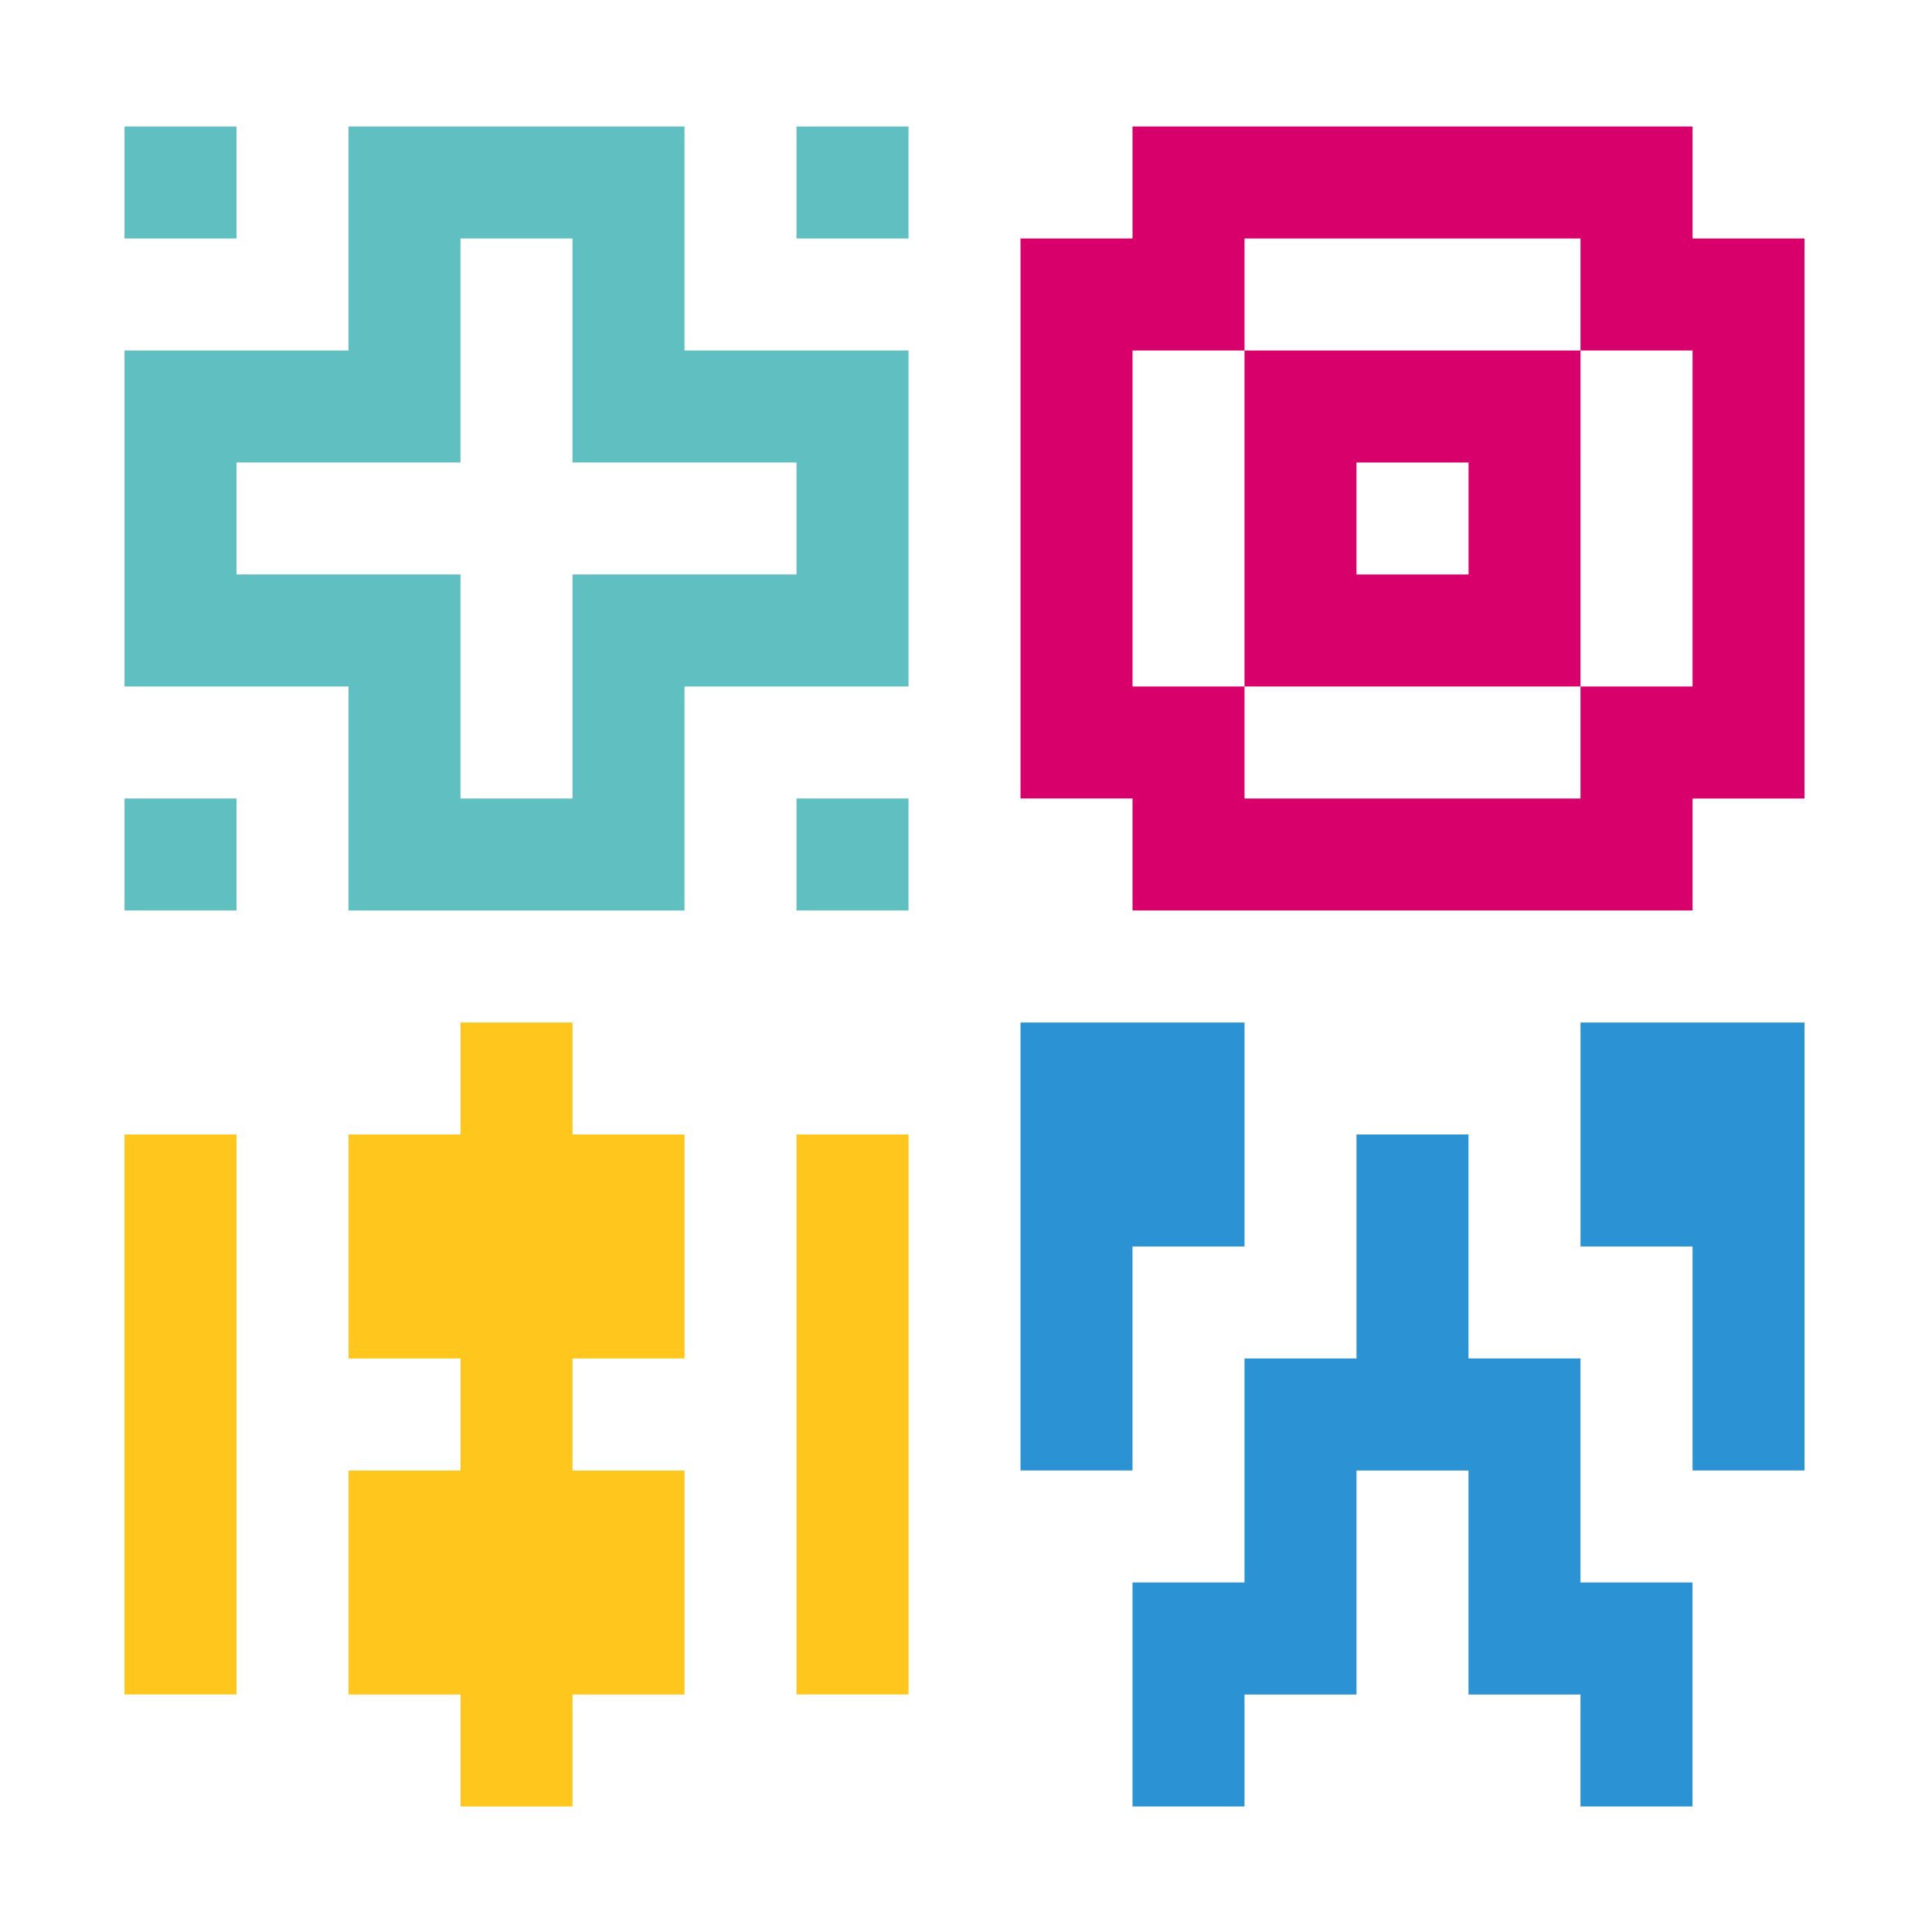
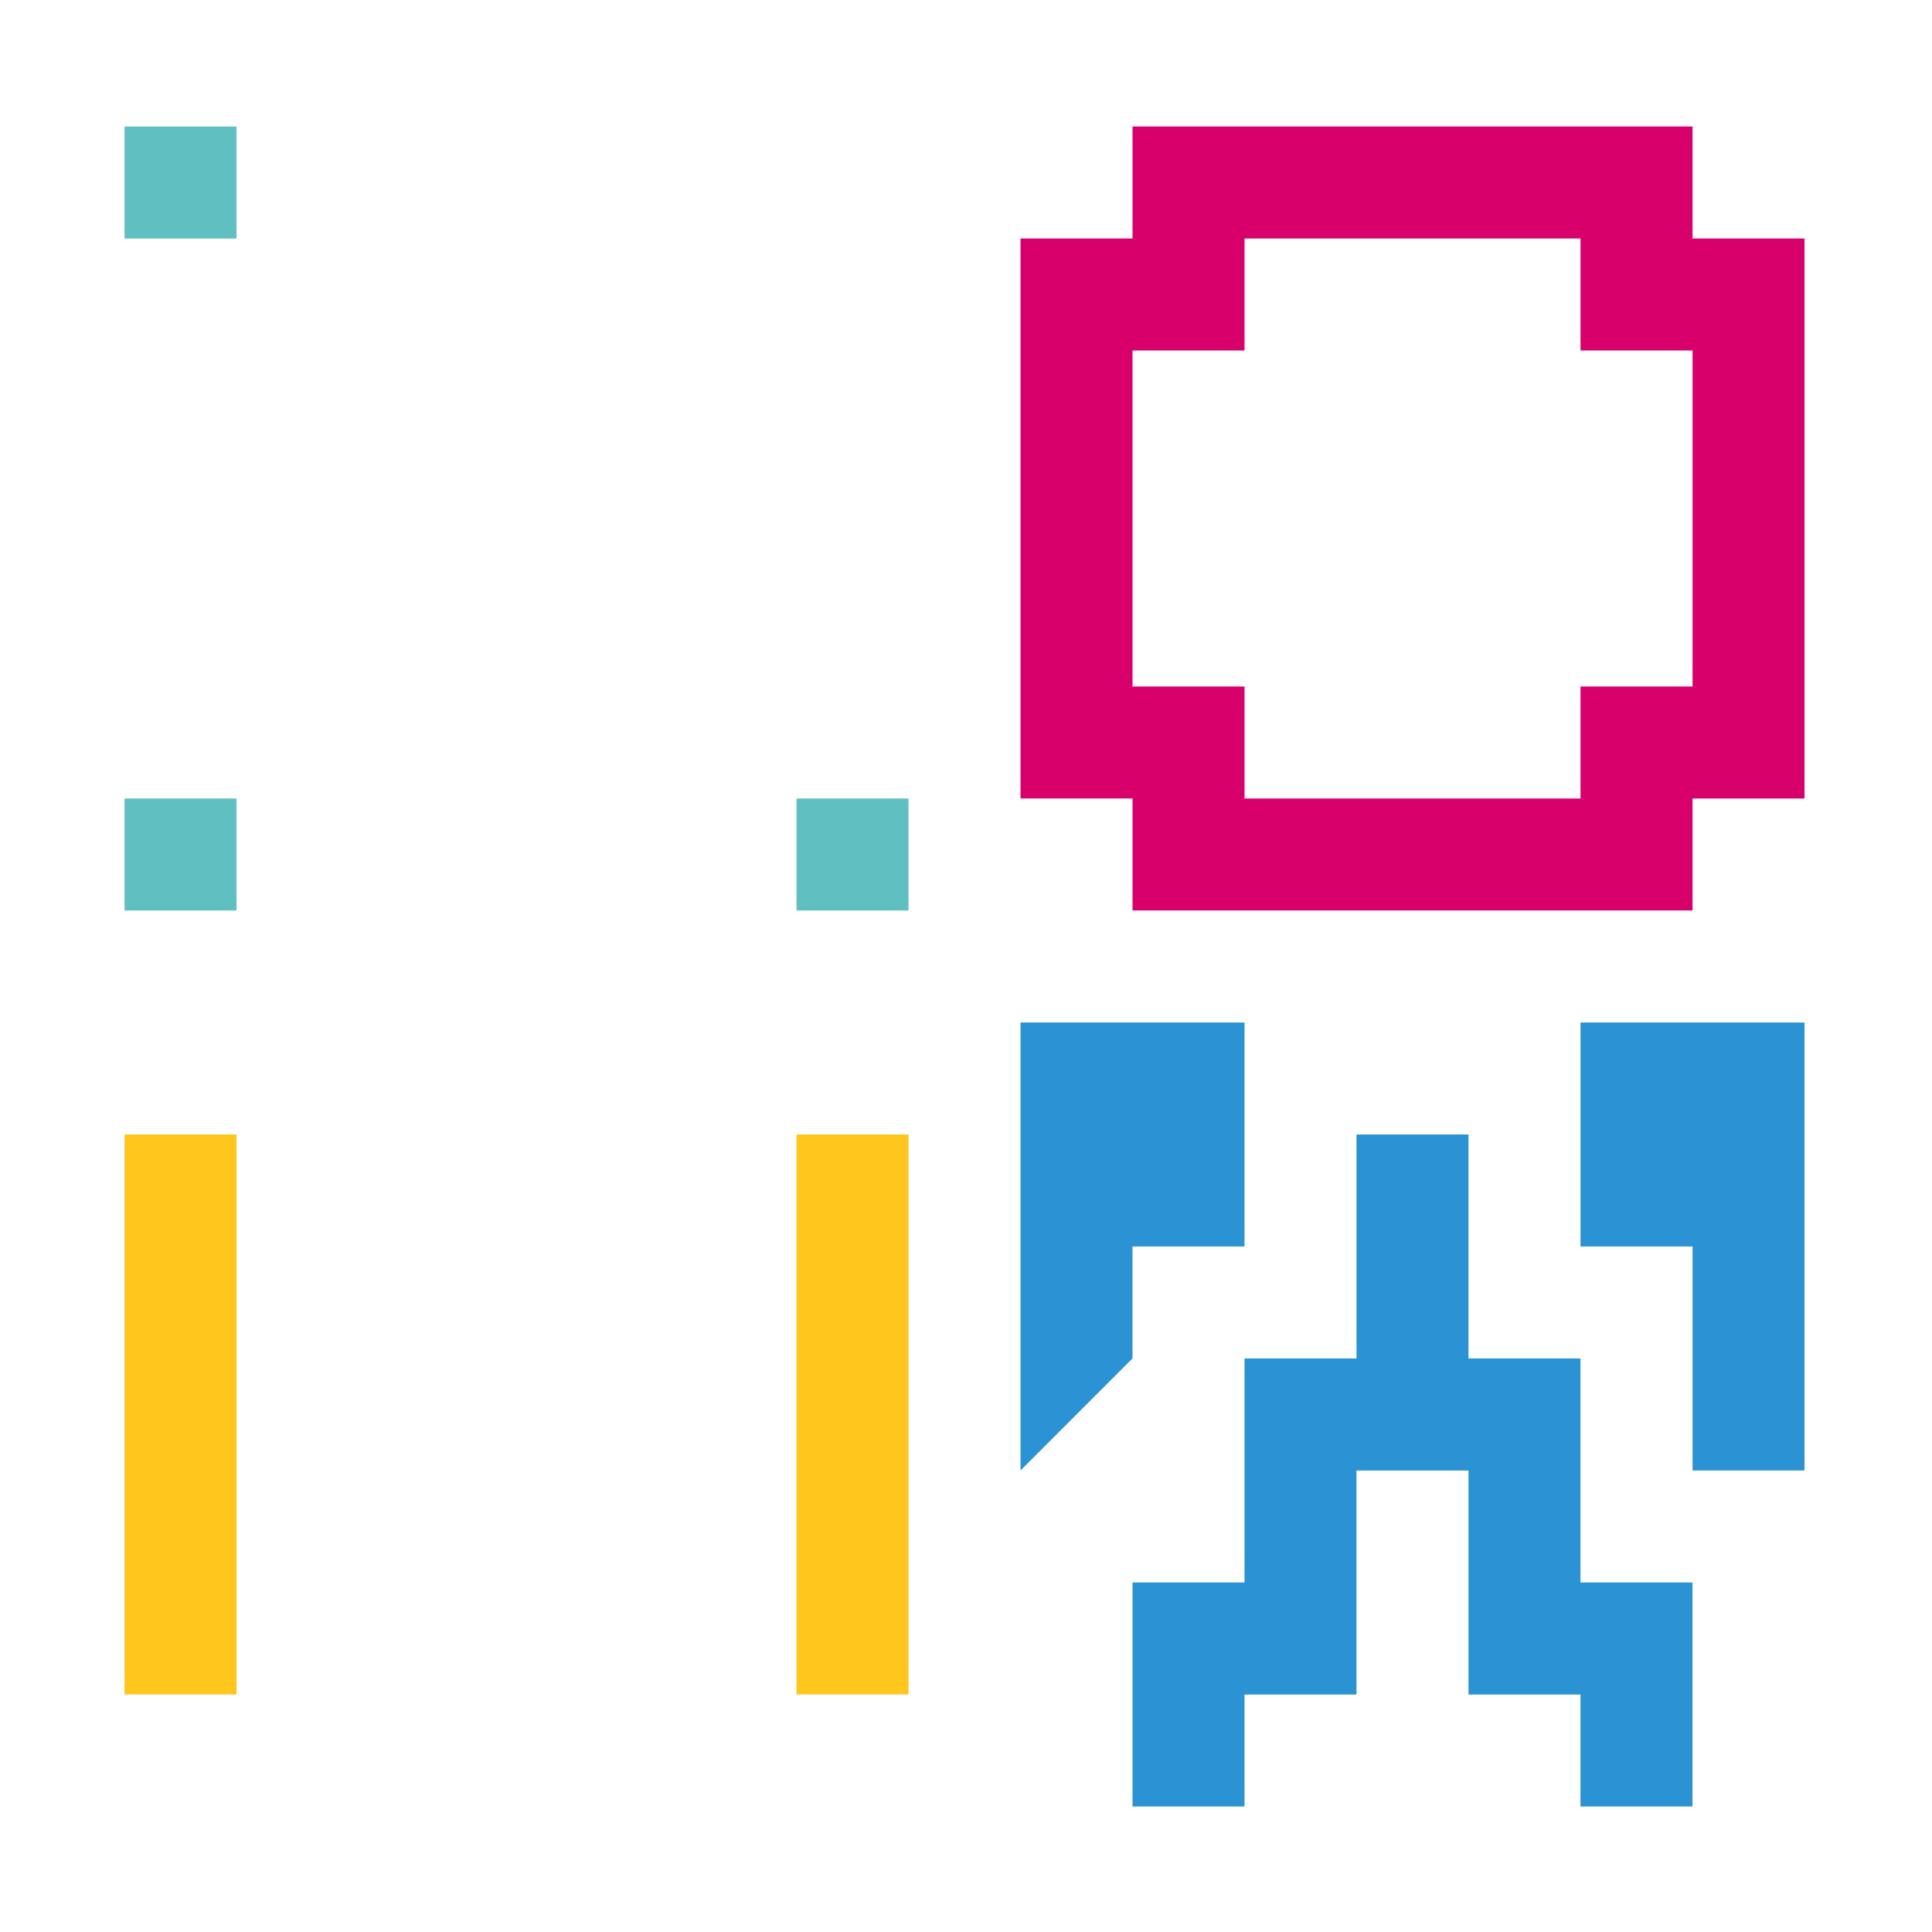
<svg xmlns="http://www.w3.org/2000/svg" id="favicon" width="512" height="512" viewBox="0 0 512 512">
  <rect id="Rectangle_1175" data-name="Rectangle 1175" width="512" height="512" fill="none" />
  <g id="Groupe_17274" data-name="Groupe 17274" transform="translate(33 33.525)">
    <rect id="Rectangle_3148" data-name="Rectangle 3148" width="29.68" height="29.681" transform="translate(0 0)" fill="#60bfc0" />
-     <rect id="Rectangle_3149" data-name="Rectangle 3149" width="29.681" height="29.68" transform="translate(178.083 0.001)" fill="#60bfc0" />
-     <path id="Tracé_17670" data-name="Tracé 17670" d="M29.68,89.041H89.036V29.68h29.681v59.36h59.367v29.674H118.718v59.368H89.036V118.715H29.68ZM59.354,0V59.36H0V148.4H59.354v59.368H148.4V148.4h59.366V59.36H148.4V0Z" fill="#60bfc0" />
    <rect id="Rectangle_3150" data-name="Rectangle 3150" width="29.681" height="29.681" transform="translate(0 178.084)" fill="#60bfc0" />
    <rect id="Rectangle_3151" data-name="Rectangle 3151" width="29.681" height="29.68" transform="translate(178.084 178.084)" fill="#60bfc0" />
    <path id="Tracé_17671" data-name="Tracé 17671" d="M256.455,118.716V59.361h29.683V29.68h89.037V59.361H404.87V148.4H375.176v29.685H286.139V148.4H256.455ZM256.455,0V29.68H226.772v148.4h29.683v29.681H404.87V178.083h29.668V29.68H404.87V0Z" transform="translate(10.674)" fill="#d8006b" />
-     <path id="Tracé_17672" data-name="Tracé 17672" d="M372.508,86.374V56.693H283.466v89.042h89.041V86.374Zm-59.368,0h29.7v29.677h-29.7Z" transform="translate(13.342 2.668)" fill="#d8006b" />
-     <path id="Tracé_17673" data-name="Tracé 17673" d="M116.055,226.772H86.376v29.681H56.694v59.356H86.376v29.7H56.694v59.36H86.376v29.67h29.679v-29.67h29.68v-59.36h-29.68v-29.7h29.68V256.453h-29.68Z" transform="translate(2.668 10.674)" fill="#ffc61e" />
    <path id="Tracé_17674" data-name="Tracé 17674" d="M0,255.119v148.4H29.68v-148.4Z" transform="translate(0 12.008)" fill="#ffc61e" />
    <path id="Tracé_17675" data-name="Tracé 17675" d="M170.079,255.119v148.4H199.76v-148.4Z" transform="translate(8.005 12.008)" fill="#ffc61e" />
    <path id="Tracé_17676" data-name="Tracé 17676" d="M398.2,226.772H368.505v59.354H398.2V345.5h29.669V226.772Z" transform="translate(17.345 10.674)" fill="#2b92d3" />
-     <path id="Tracé_17677" data-name="Tracé 17677" d="M256.451,315.8V286.127h29.683V226.772H226.772V345.494h29.679Z" transform="translate(10.674 10.674)" fill="#2b92d3" />
+     <path id="Tracé_17677" data-name="Tracé 17677" d="M256.451,315.8V286.127h29.683V226.772H226.772V345.494Z" transform="translate(10.674 10.674)" fill="#2b92d3" />
    <path id="Tracé_17678" data-name="Tracé 17678" d="M373.833,344.172v-29.7H344.157V255.118H314.475v59.356H284.8v59.364H255.118V433.2H284.8V403.537h29.676V344.172h29.682v59.366h29.676V433.2h29.688V373.838H373.833Z" transform="translate(12.008 12.008)" fill="#2b92d3" />
  </g>
</svg>